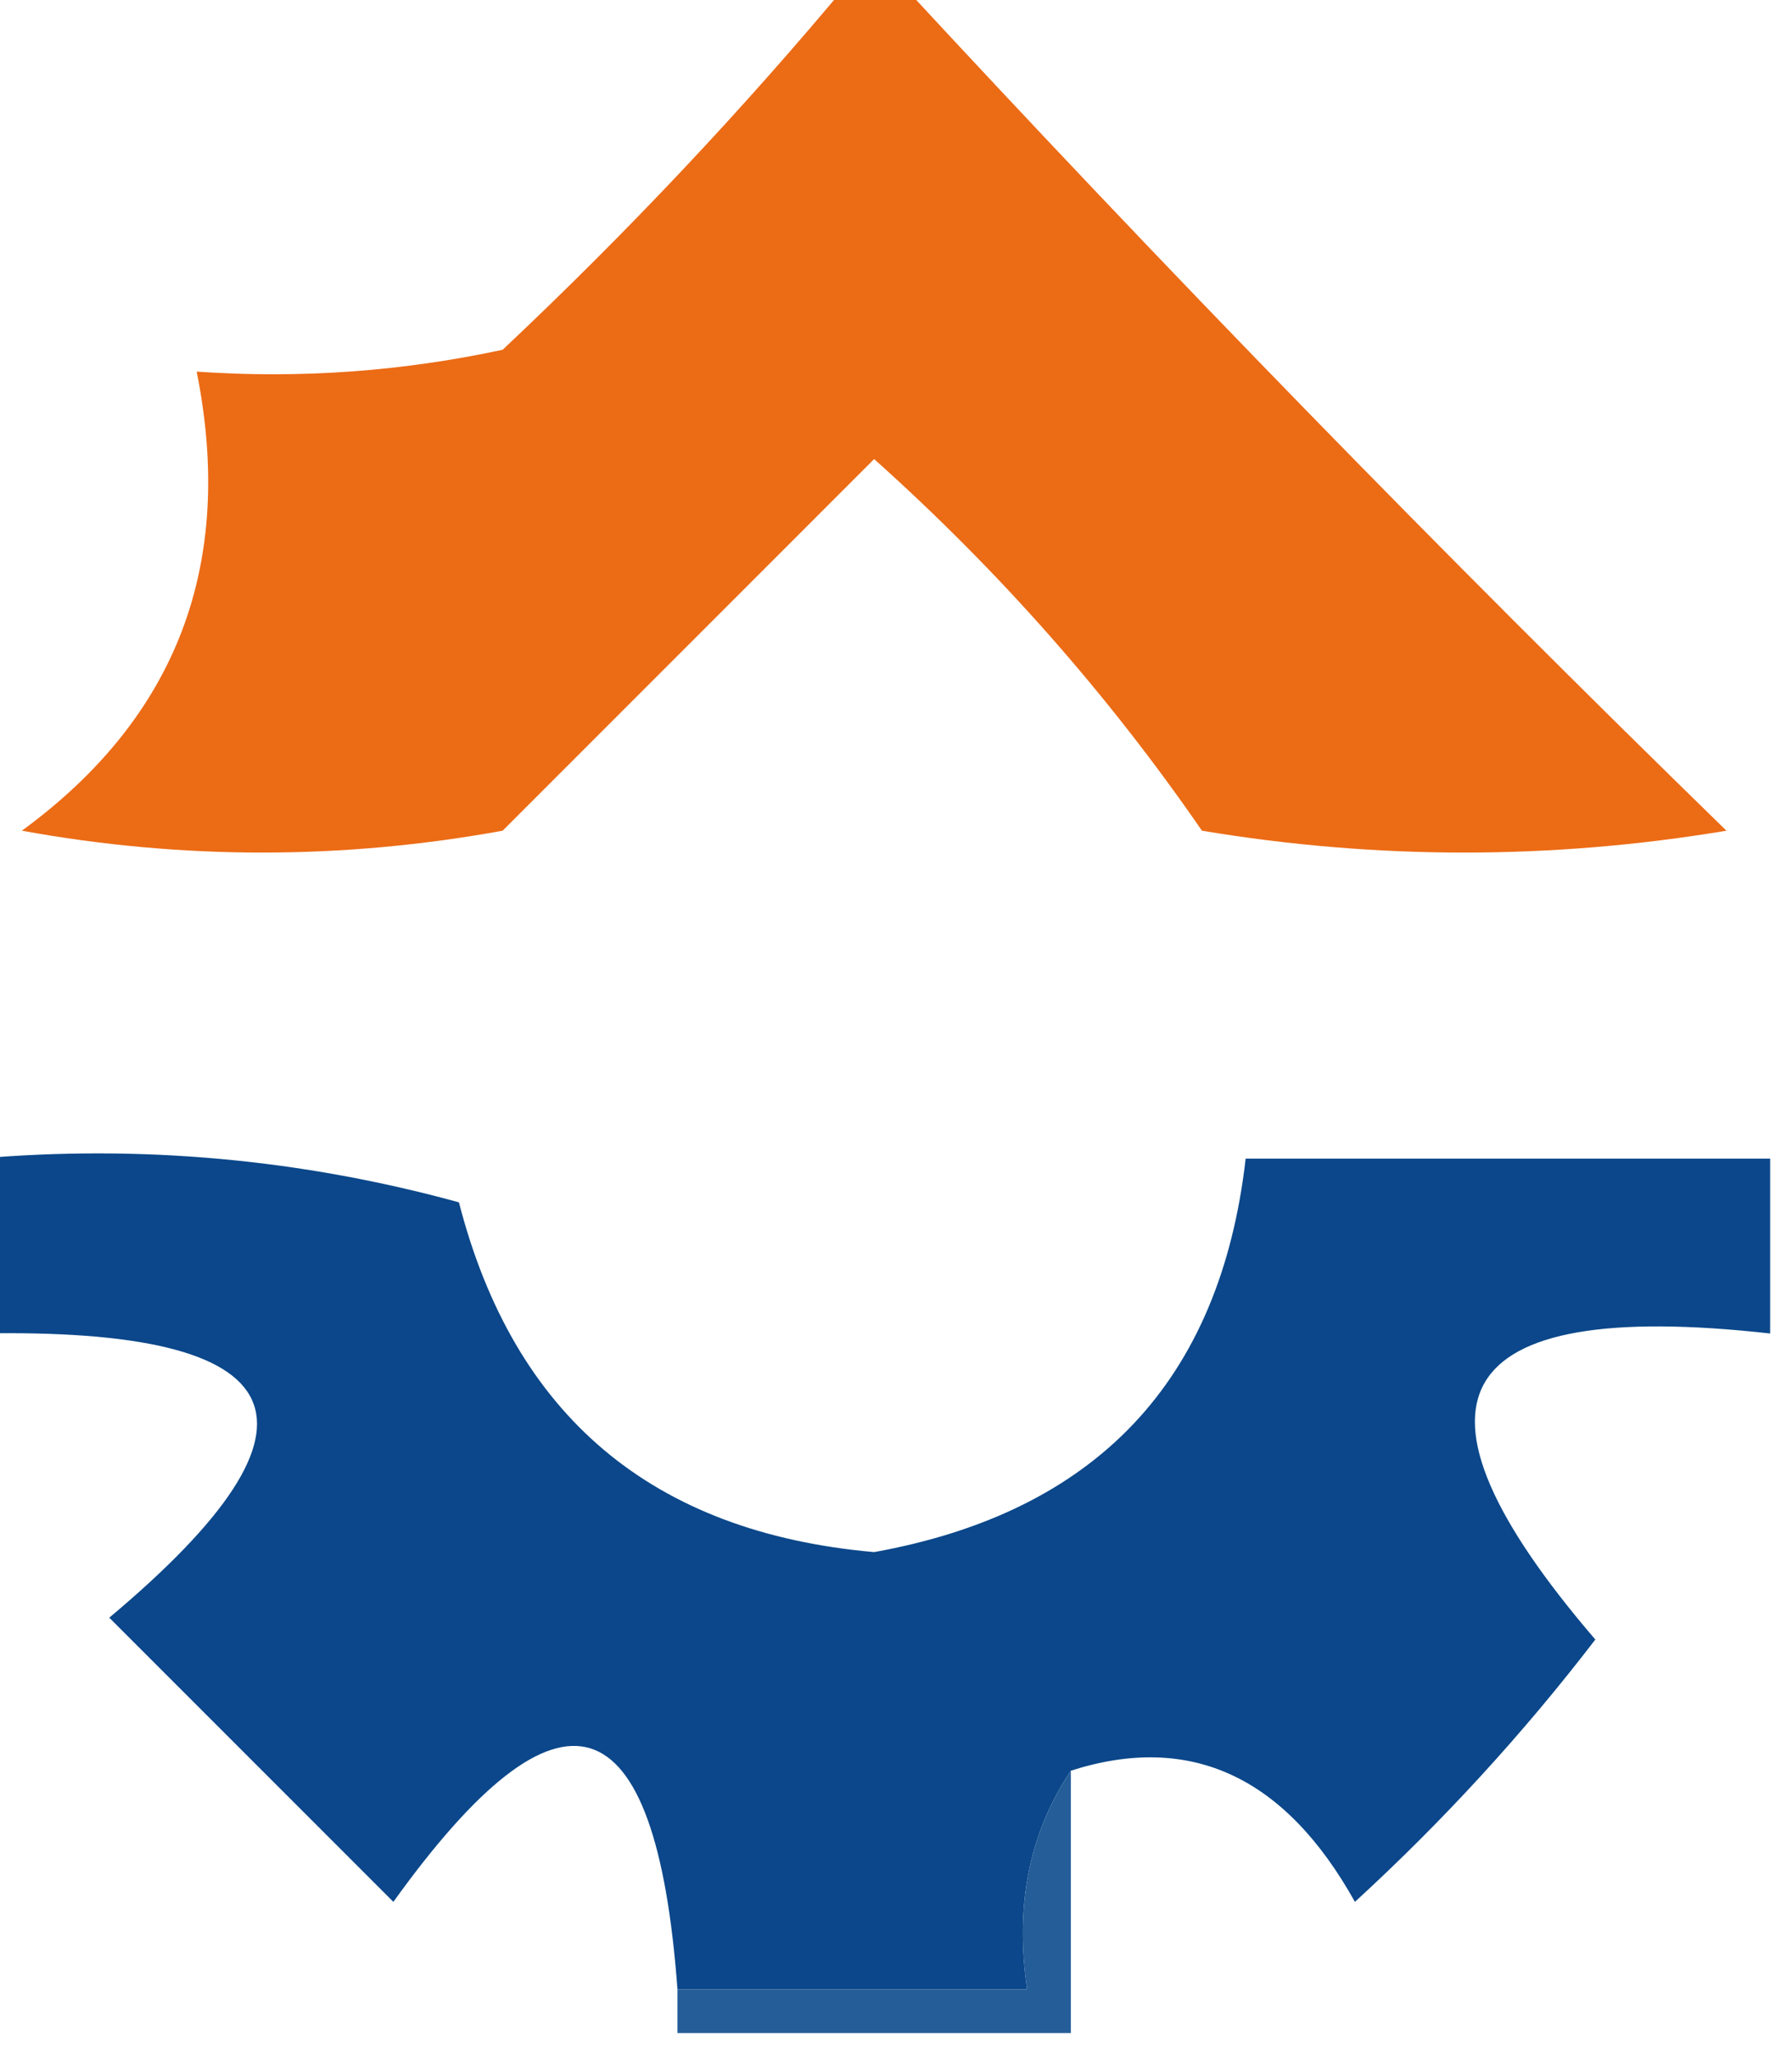
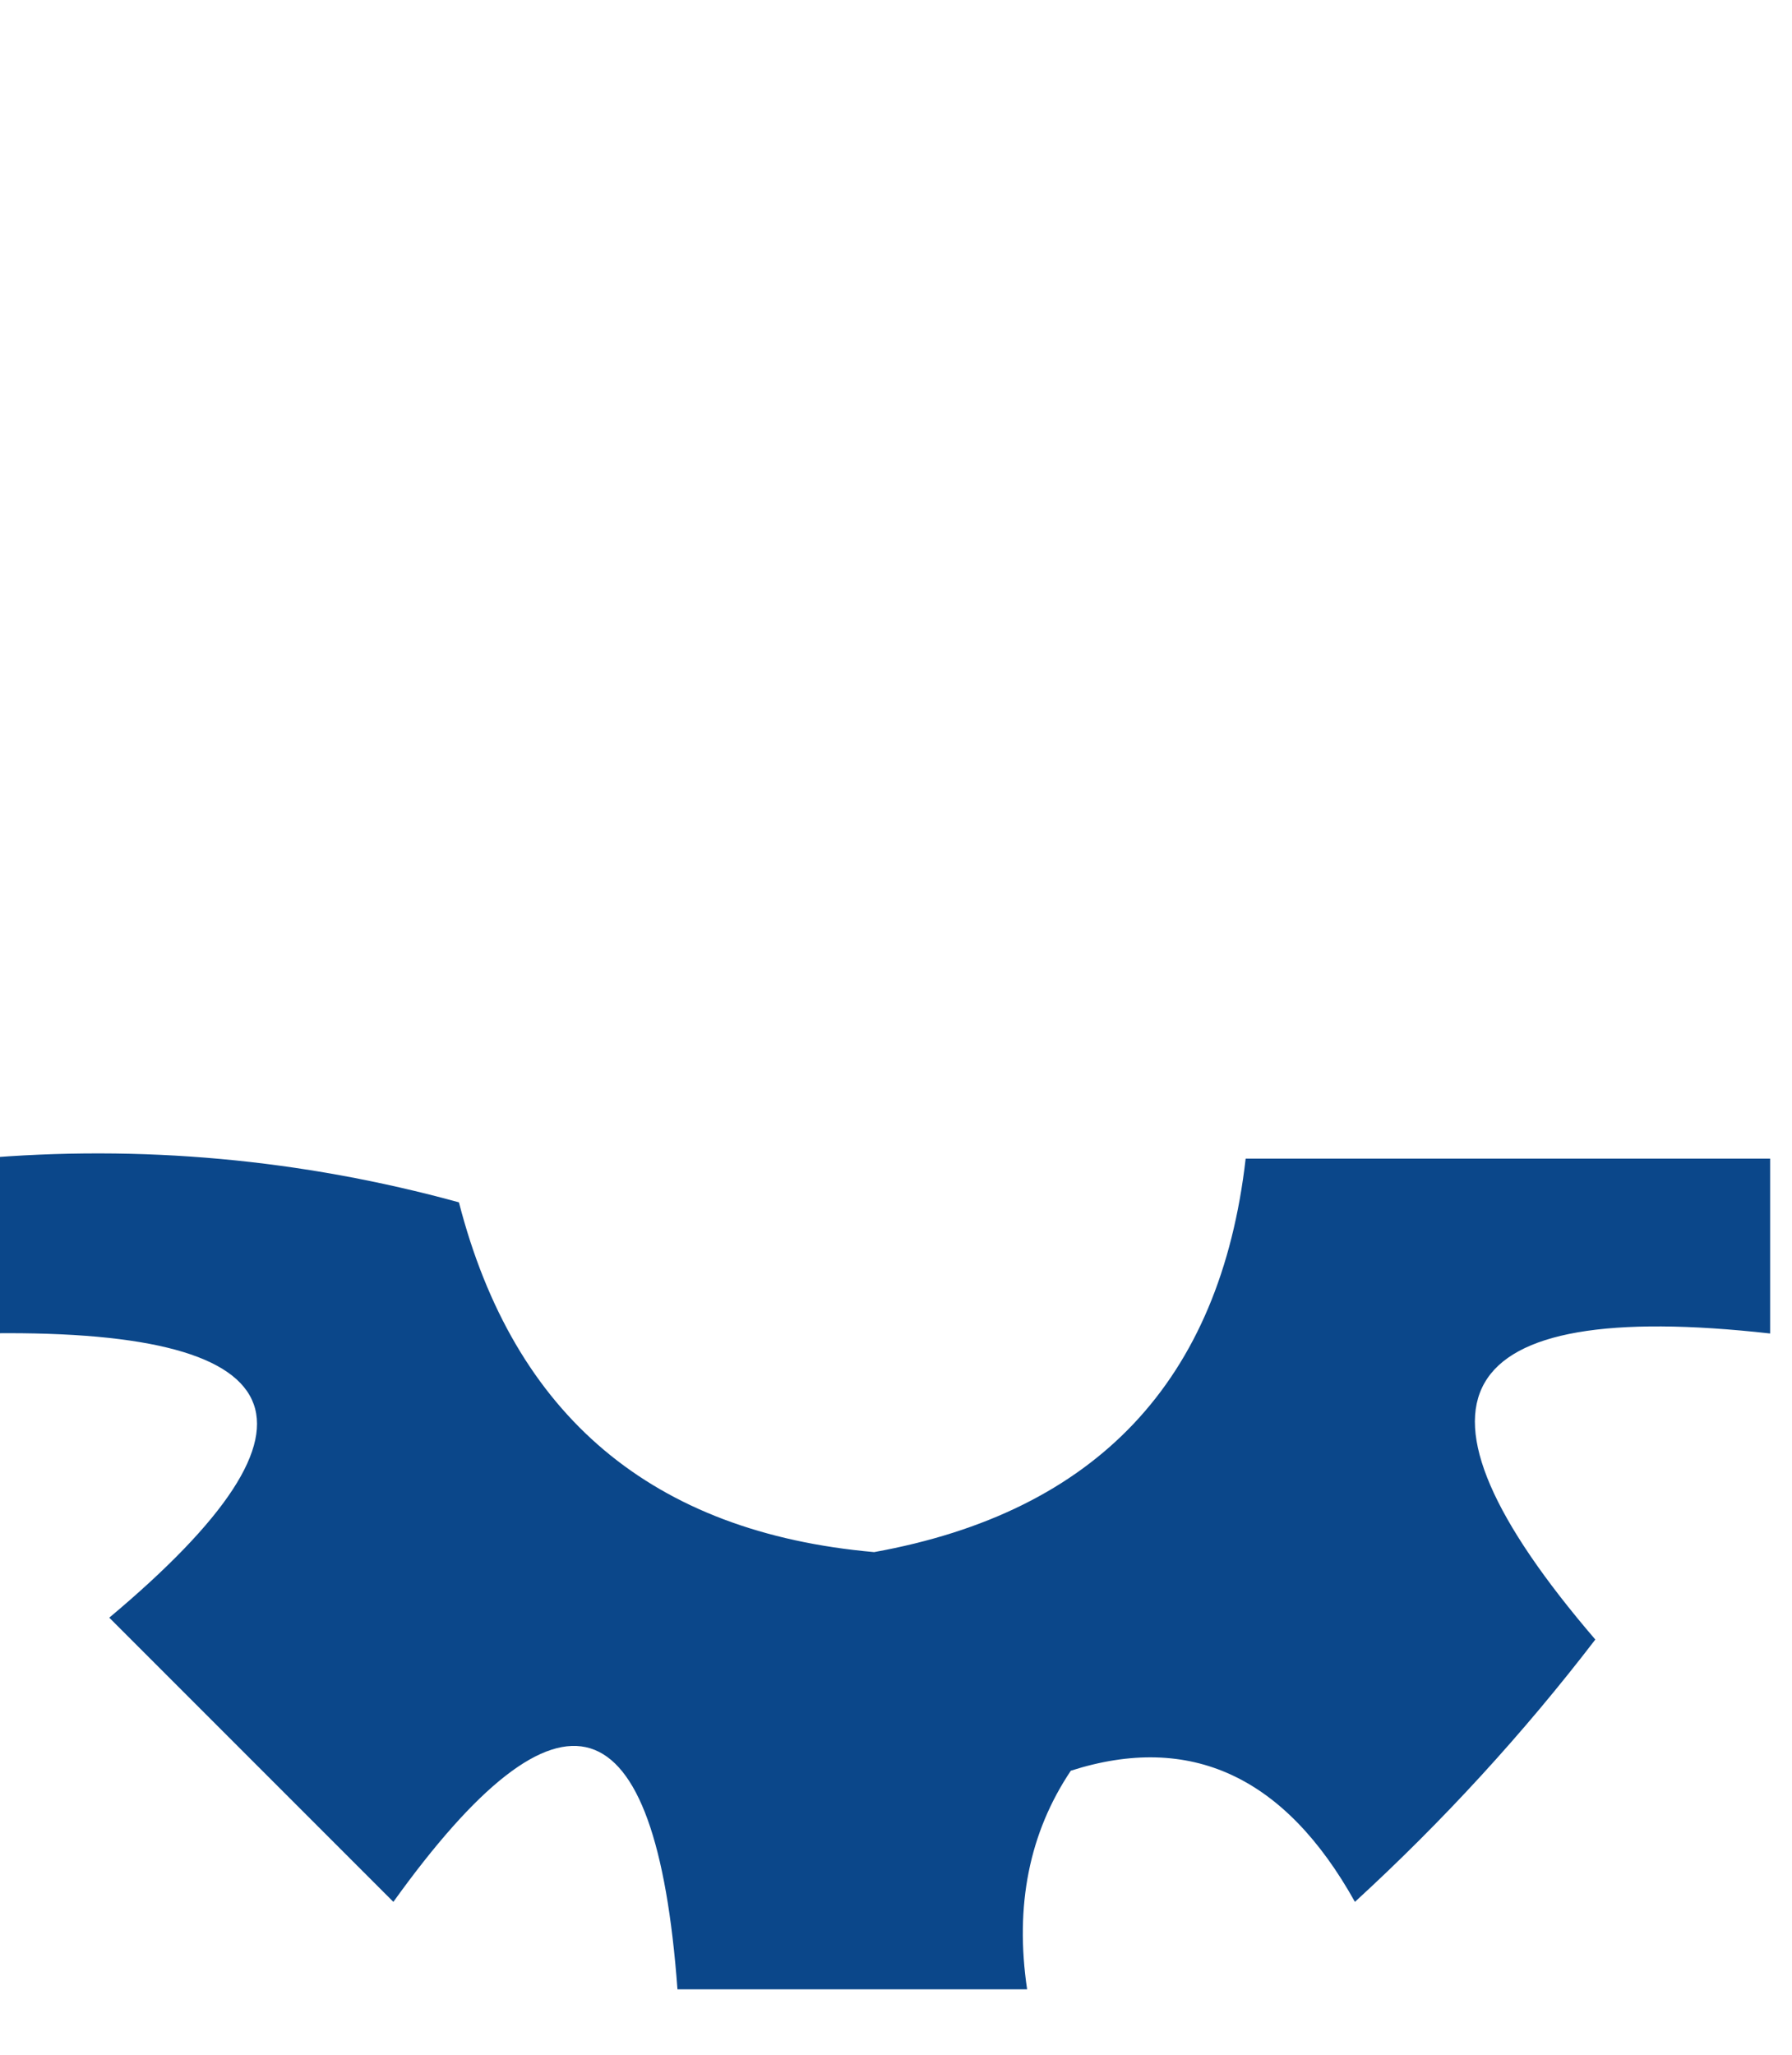
<svg xmlns="http://www.w3.org/2000/svg" version="1.1" width="41px" height="47px" style="shape-rendering:geometricPrecision; text-rendering:geometricPrecision; image-rendering:optimizeQuality; fill-rule:evenodd; clip-rule:evenodd">
  <g>
-     <path style="opacity:1" fill="#ec6b15" d="M 19.5,-0.5 C 19.833,-0.5 20.167,-0.5 20.5,-0.5C 26.631,6.131 32.964,12.632 39.5,19C 35.5,19.667 31.5,19.667 27.5,19C 25.353,15.885 22.853,13.052 20,10.5C 17.167,13.333 14.333,16.167 11.5,19C 7.833,19.667 4.167,19.667 0.5,19C 4.048,16.409 5.382,12.909 4.5,8.5C 6.857,8.663 9.19,8.497 11.5,8C 14.371,5.297 17.038,2.464 19.5,-0.5 Z" />
-   </g>
+     </g>
  <g>
    <path style="opacity:1" fill="#0b478a" d="M -0.5,26.5 C 3.226,26.177 6.893,26.511 10.5,27.5C 11.759,32.386 14.925,35.052 20,35.5C 25.086,34.582 27.919,31.582 28.5,26.5C 32.5,26.5 36.5,26.5 40.5,26.5C 40.5,27.833 40.5,29.167 40.5,30.5C 33.12,29.674 31.787,32.008 36.5,37.5C 34.851,39.65 33.018,41.65 31,43.5C 29.398,40.626 27.231,39.626 24.5,40.5C 23.549,41.919 23.215,43.585 23.5,45.5C 20.833,45.5 18.167,45.5 15.5,45.5C 15.008,38.818 12.842,38.151 9,43.5C 6.833,41.333 4.667,39.167 2.5,37C 7.85,32.518 6.85,30.351 -0.5,30.5C -0.5,29.167 -0.5,27.833 -0.5,26.5 Z" />
  </g>
  <g>
-     <path style="opacity:1" fill="#255d98" d="M 24.5,40.5 C 24.5,42.5 24.5,44.5 24.5,46.5C 21.5,46.5 18.5,46.5 15.5,46.5C 15.5,46.167 15.5,45.833 15.5,45.5C 18.167,45.5 20.833,45.5 23.5,45.5C 23.215,43.585 23.549,41.919 24.5,40.5 Z" />
-   </g>
+     </g>
</svg>